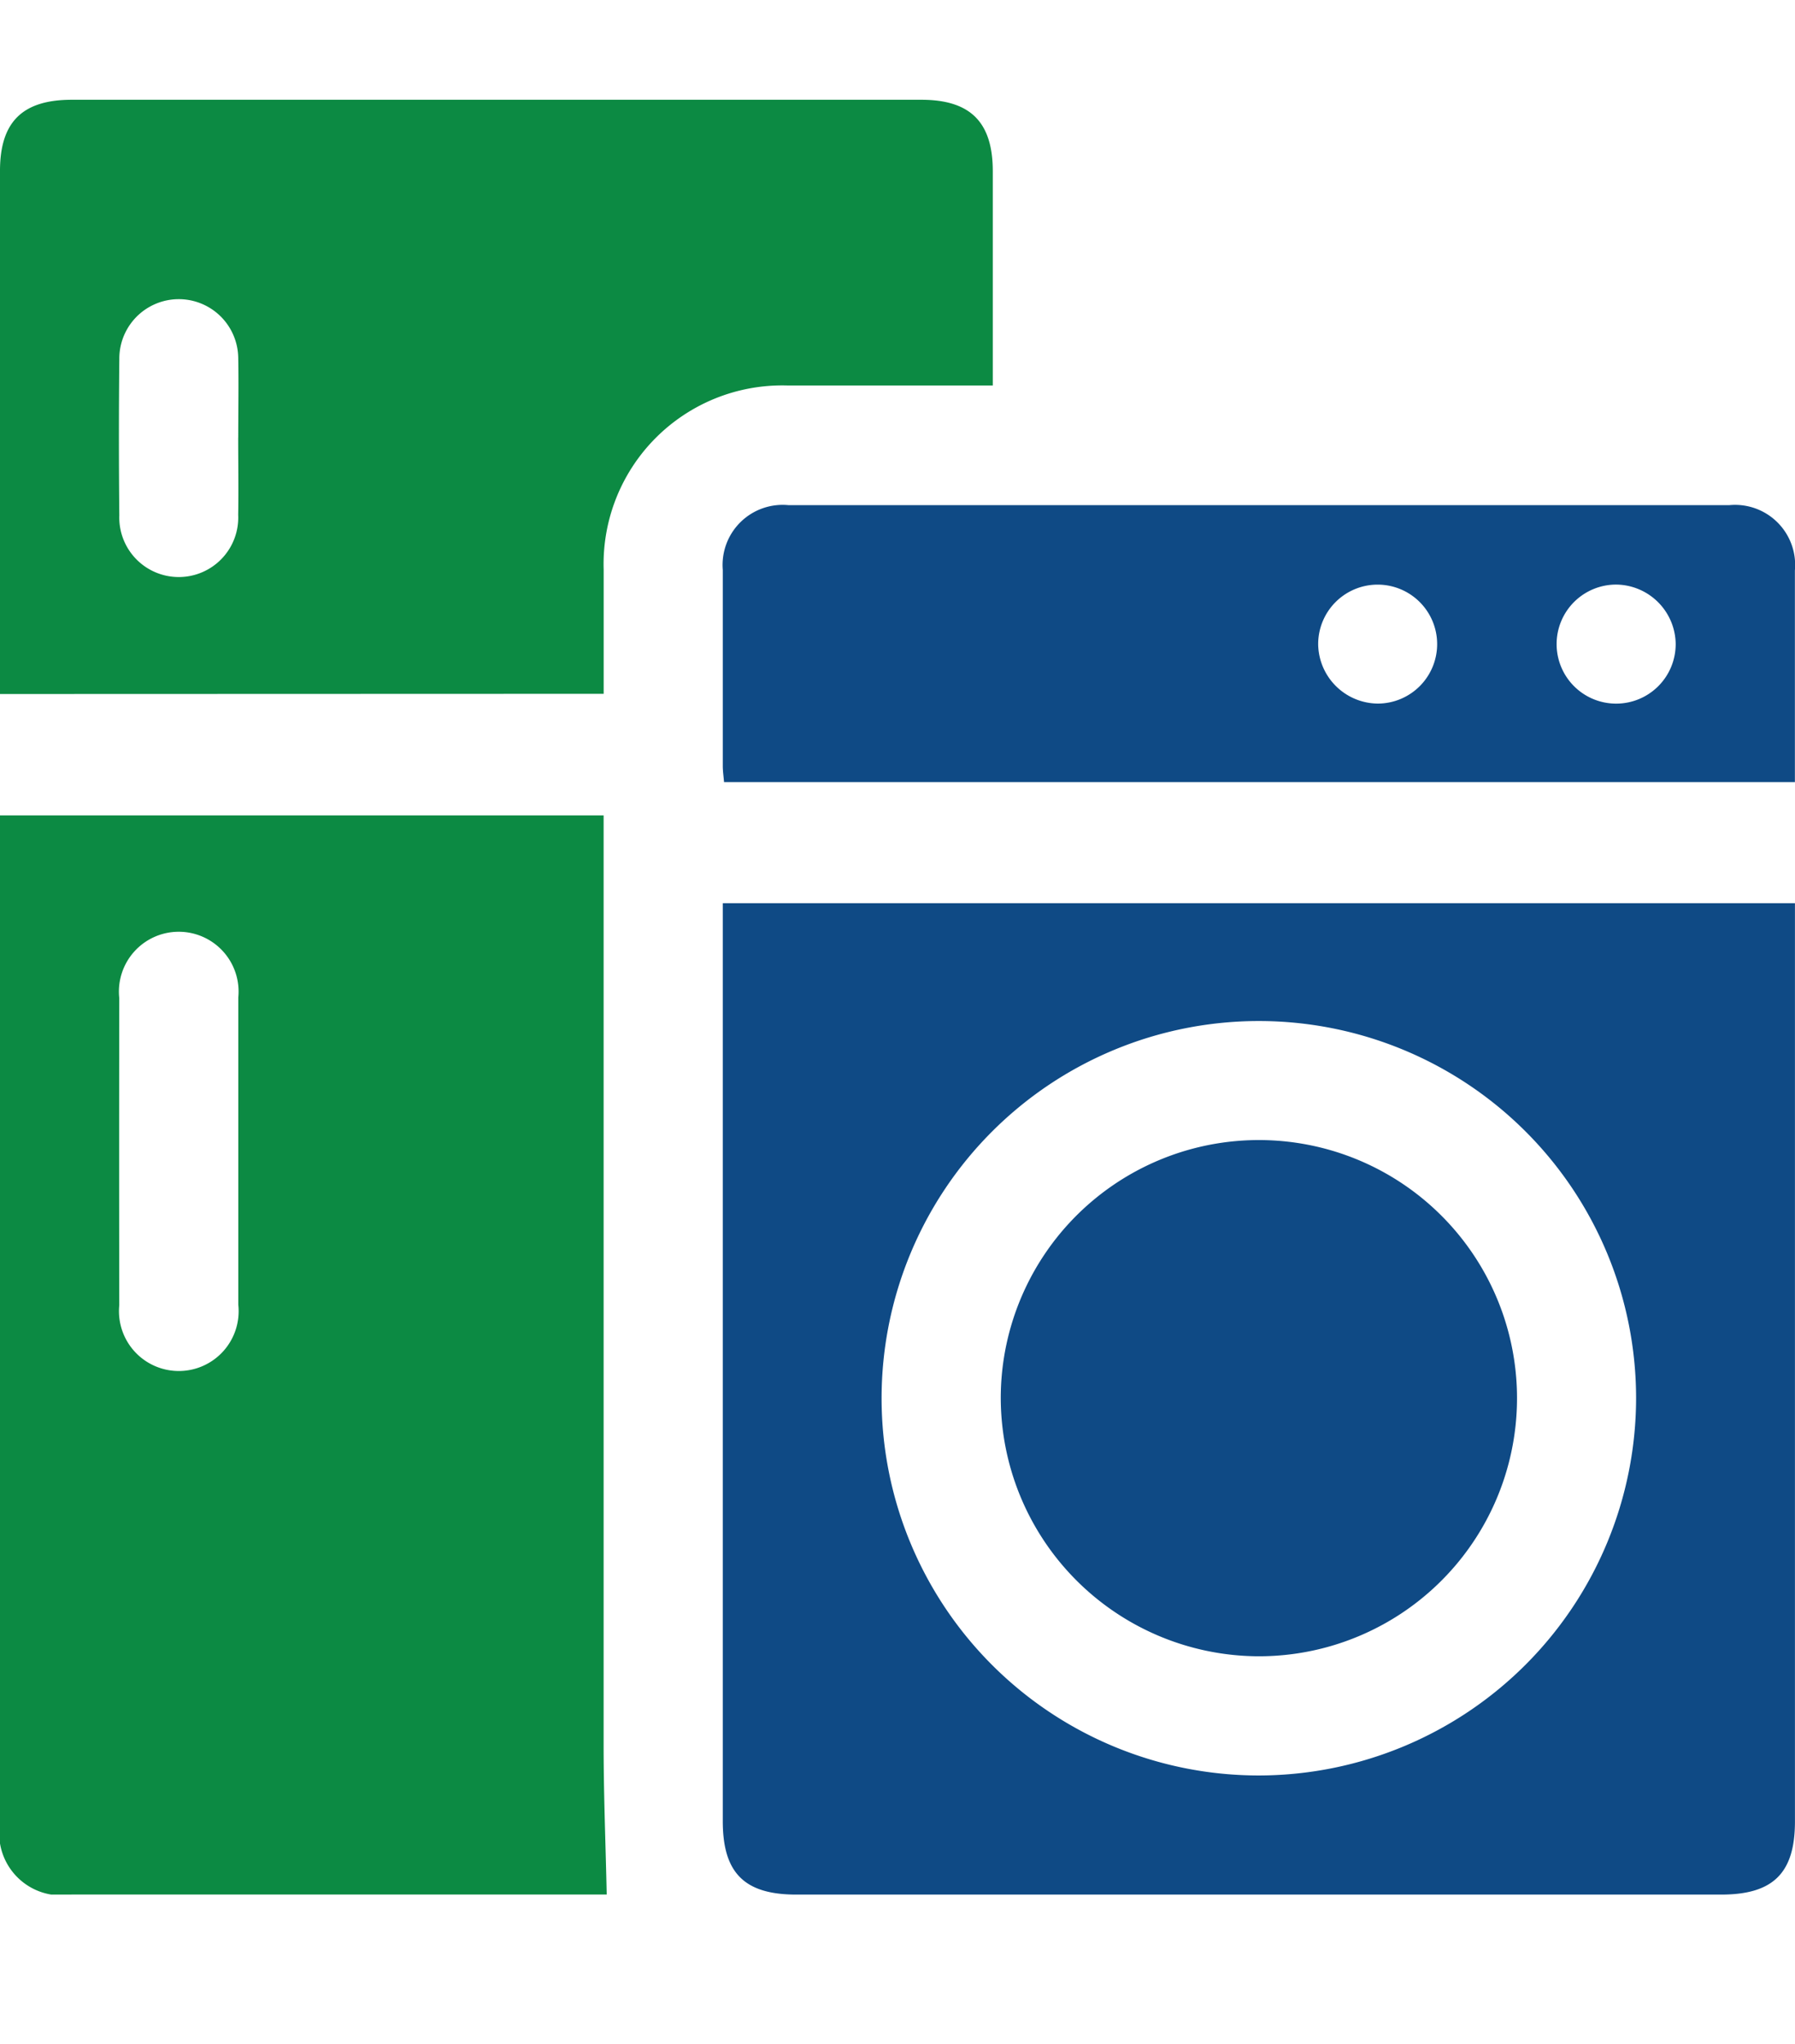
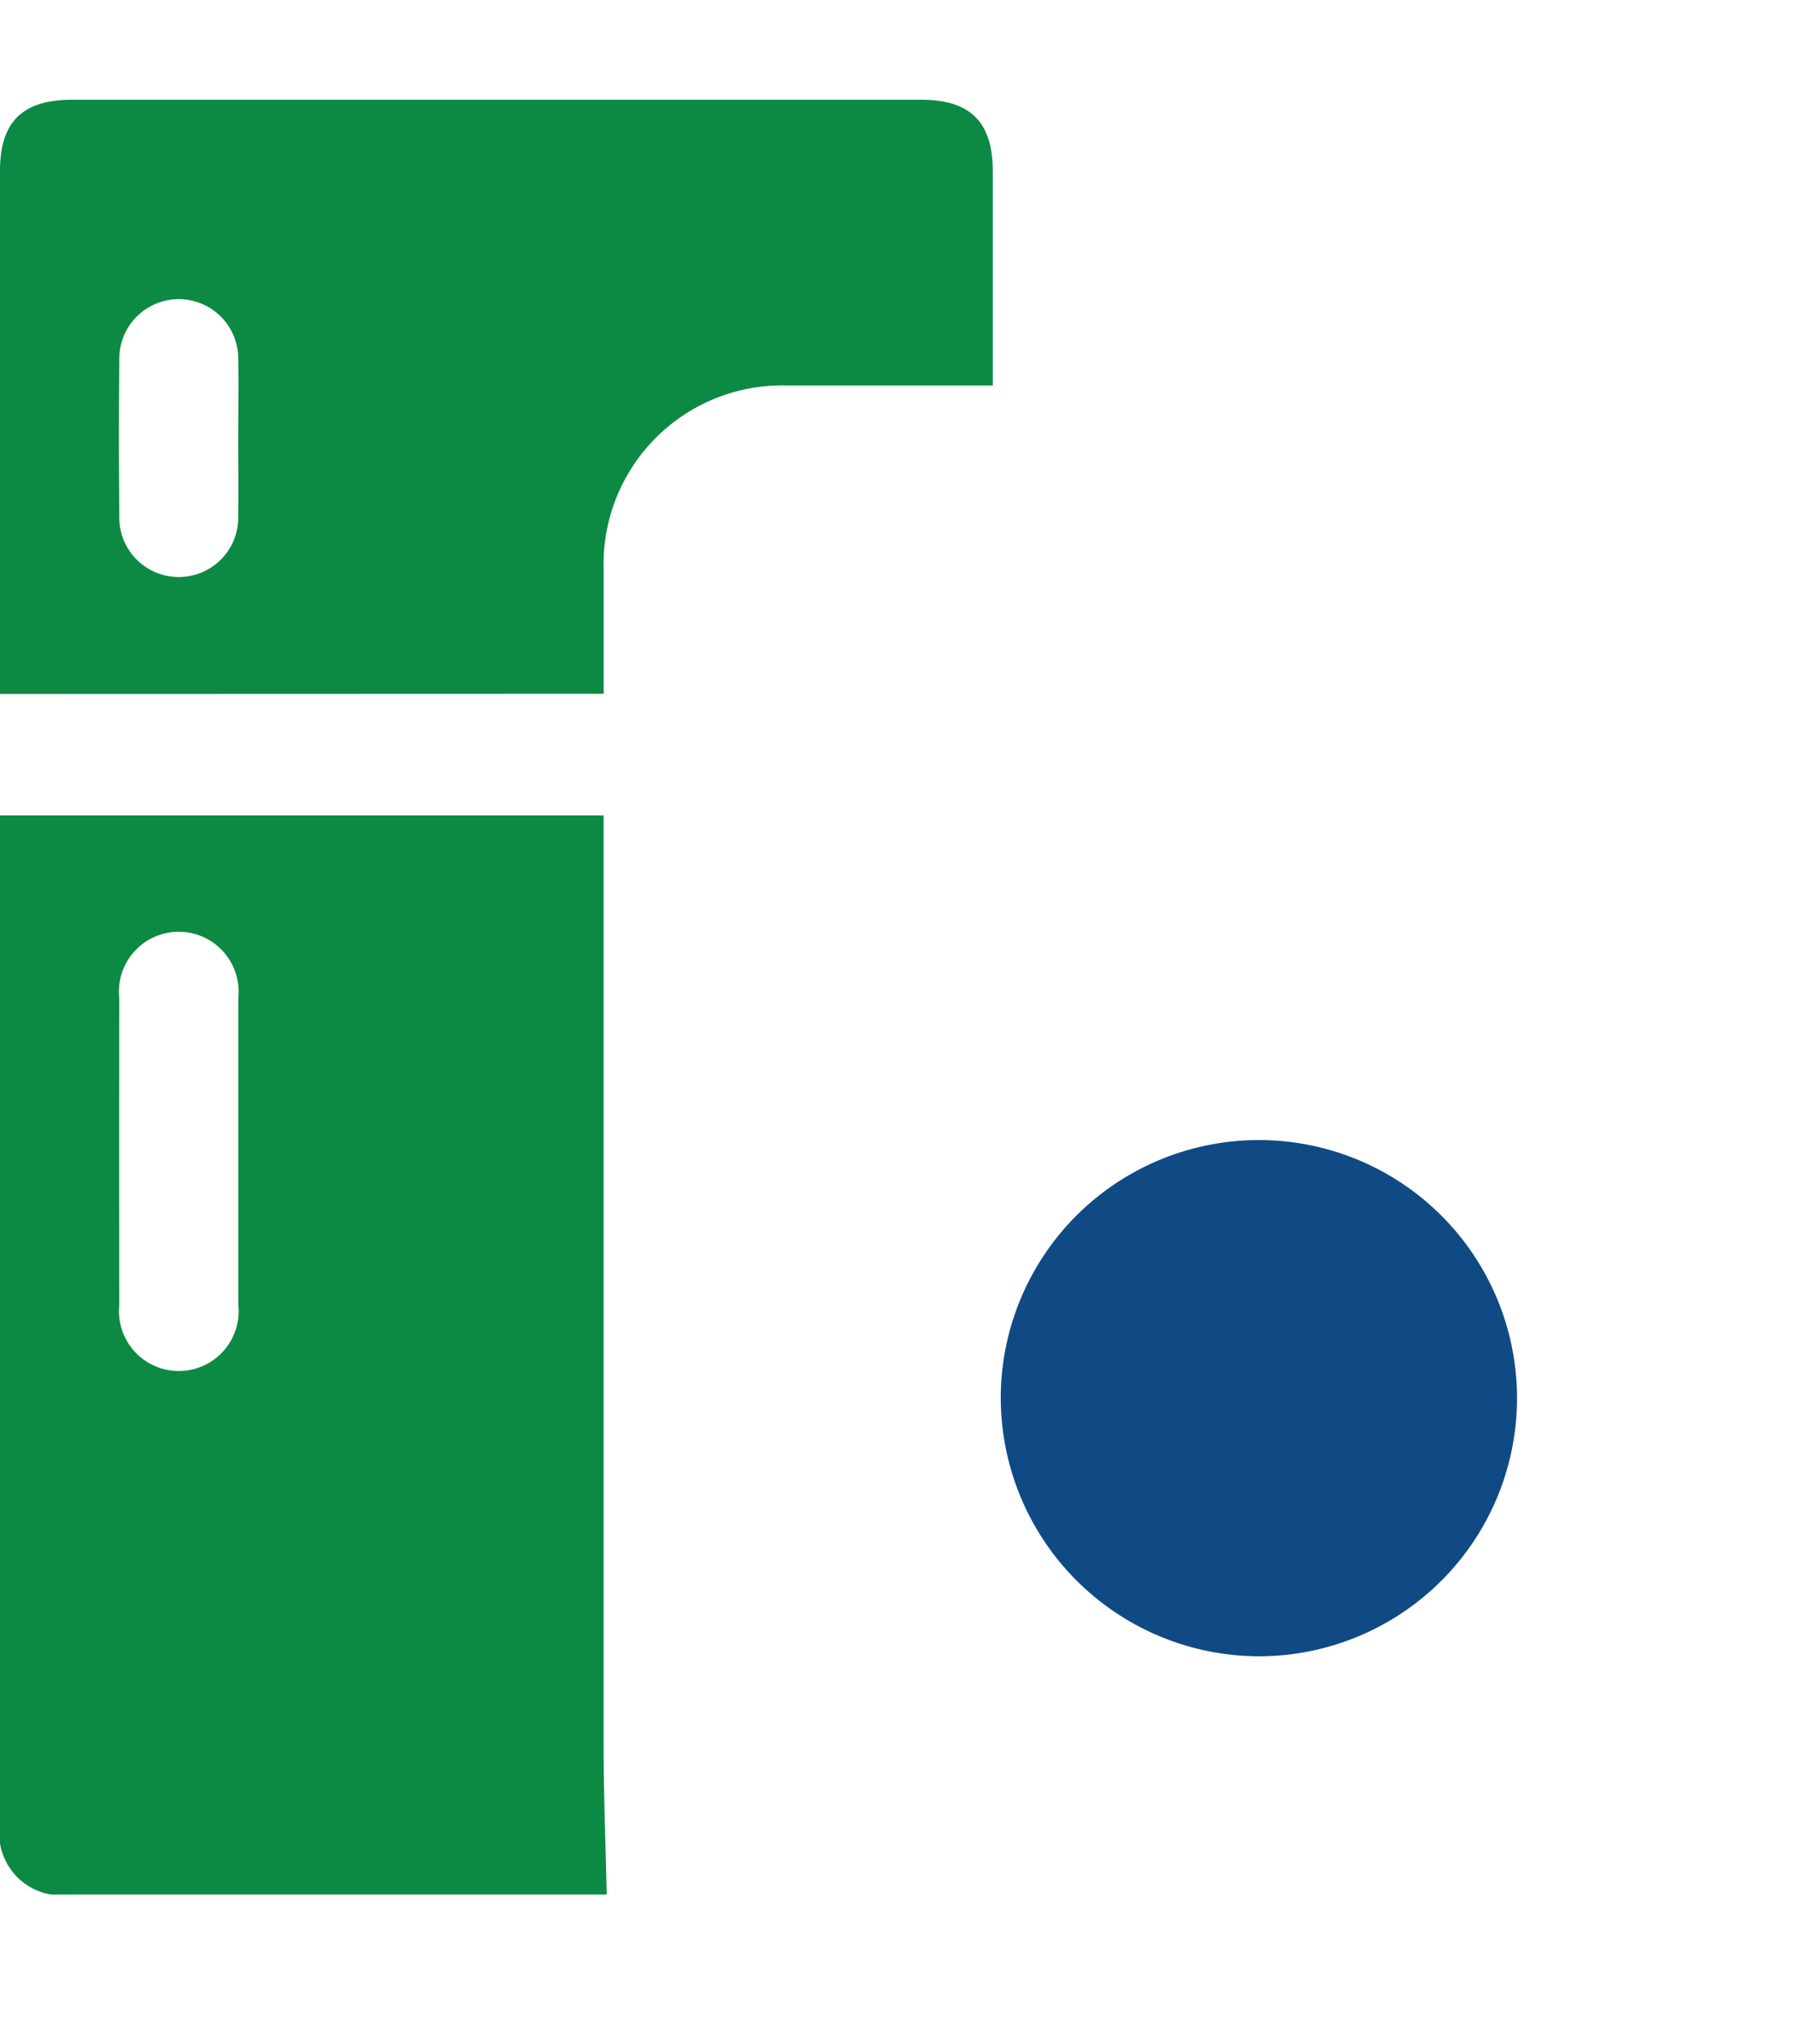
<svg xmlns="http://www.w3.org/2000/svg" width="36" height="41" viewBox="0 0 36 41">
  <defs>
    <clipPath id="clip-path">
      <rect id="Rectangle_3" data-name="Rectangle 3" width="36" height="35.999" fill="none" />
    </clipPath>
  </defs>
  <g id="consuimer-loans" transform="translate(-718 -1186)">
    <rect id="Rectangle_24" data-name="Rectangle 24" width="36" height="41" transform="translate(718 1186)" fill="#fff" opacity="0" />
    <g id="Group_58" data-name="Group 58" transform="translate(718 1188.001)">
      <g id="Group_3" data-name="Group 3" clip-path="url(#clip-path)">
-         <path id="Path_22" data-name="Path 22" d="M157.739,151.456v.425q0,9,0,17.993c0,1.034-.436,1.466-1.48,1.466h-18.55c-1.039,0-1.473-.434-1.473-1.472q0-8.977,0-17.953v-.459Zm-3.186,9.918a7.566,7.566,0,1,0-7.565,7.577,7.577,7.577,0,0,0,7.565-7.577" transform="translate(-121.74 -135.341)" fill="#0f4a85" />
        <path id="Path_23" data-name="Path 23" d="M0,134.908H12.106v.483q0,9.078,0,18.156c0,.99.04,1.98.062,3.005H1.435A1.245,1.245,0,0,1,0,155.121q0-9.894,0-19.789ZM4.779,141.7c0-1.047,0-2.094,0-3.14a1.2,1.2,0,1,0-2.387.012q-.005,3.081,0,6.161a1.2,1.2,0,1,0,2.387-.012c0-1.007,0-2.014,0-3.021" transform="translate(0 -120.554)" fill="#0c8a43" />
        <path id="Path_24" data-name="Path 24" d="M0,11.919V11.5Q0,6.46,0,1.425C0,.444.45,0,1.441,0H18.477c.985,0,1.433.448,1.434,1.431,0,1.417,0,2.835,0,4.3h-.448c-1.221,0-2.441,0-3.662,0a3.583,3.583,0,0,0-3.694,3.693c0,.821,0,1.642,0,2.491ZM4.778,6.773c0-.53.01-1.059,0-1.589A1.192,1.192,0,1,0,2.393,5.2q-.016,1.569,0,3.138a1.193,1.193,0,1,0,2.384-.013c.009-.516,0-1.033,0-1.549" transform="translate(0 0)" fill="#0c8a43" />
-         <path id="Path_25" data-name="Path 25" d="M157.73,81.911H136.252c-.009-.113-.024-.214-.025-.315,0-1.313,0-2.627,0-3.94a1.205,1.205,0,0,1,1.319-1.3q9.433,0,18.866,0a1.205,1.205,0,0,1,1.317,1.308c0,1.4,0,2.809,0,4.253m-8.361-1.581a1.193,1.193,0,1,0-1.2-1.182,1.207,1.207,0,0,0,1.2,1.182m4.782-2.387a1.194,1.194,0,1,0,1.188,1.189,1.206,1.206,0,0,0-1.188-1.189" transform="translate(-121.731 -68.225)" fill="#0f4a85" />
        <path id="Path_26" data-name="Path 26" d="M188.636,201.266a5.177,5.177,0,1,1,5.124,5.209,5.189,5.189,0,0,1-5.124-5.209" transform="translate(-168.565 -175.256)" fill="#0f4a85" />
      </g>
    </g>
  </g>
</svg>